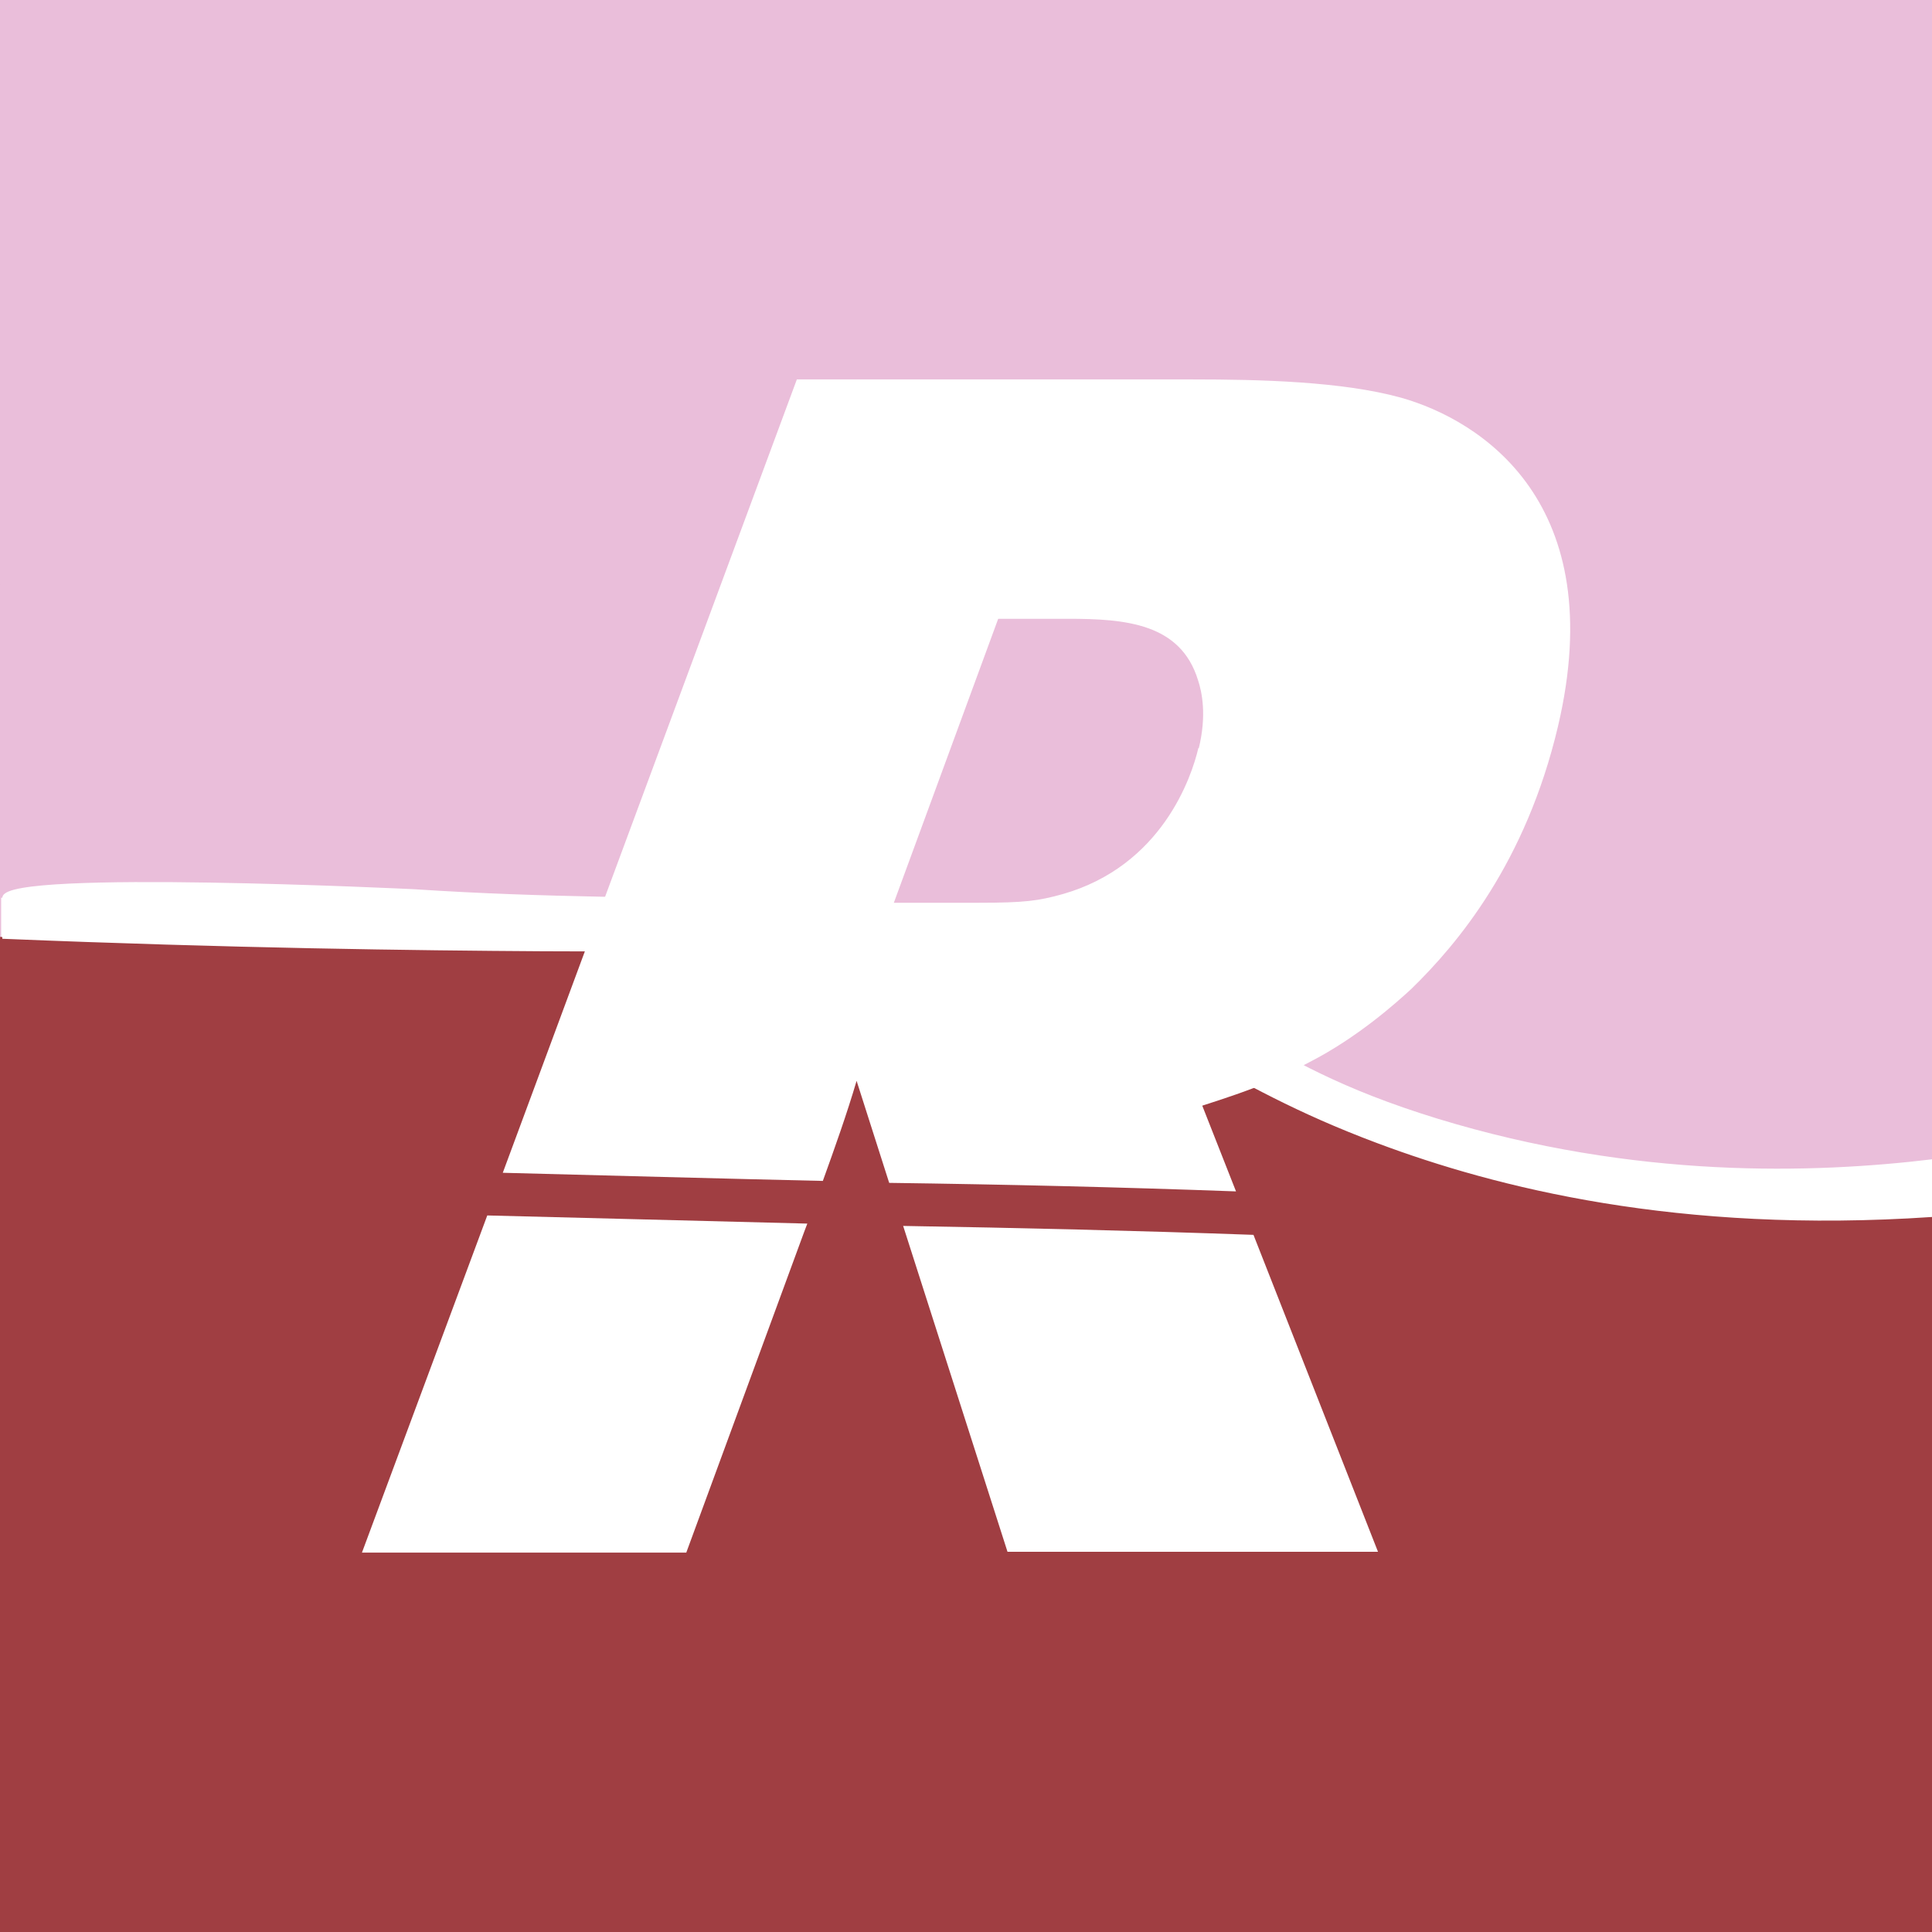
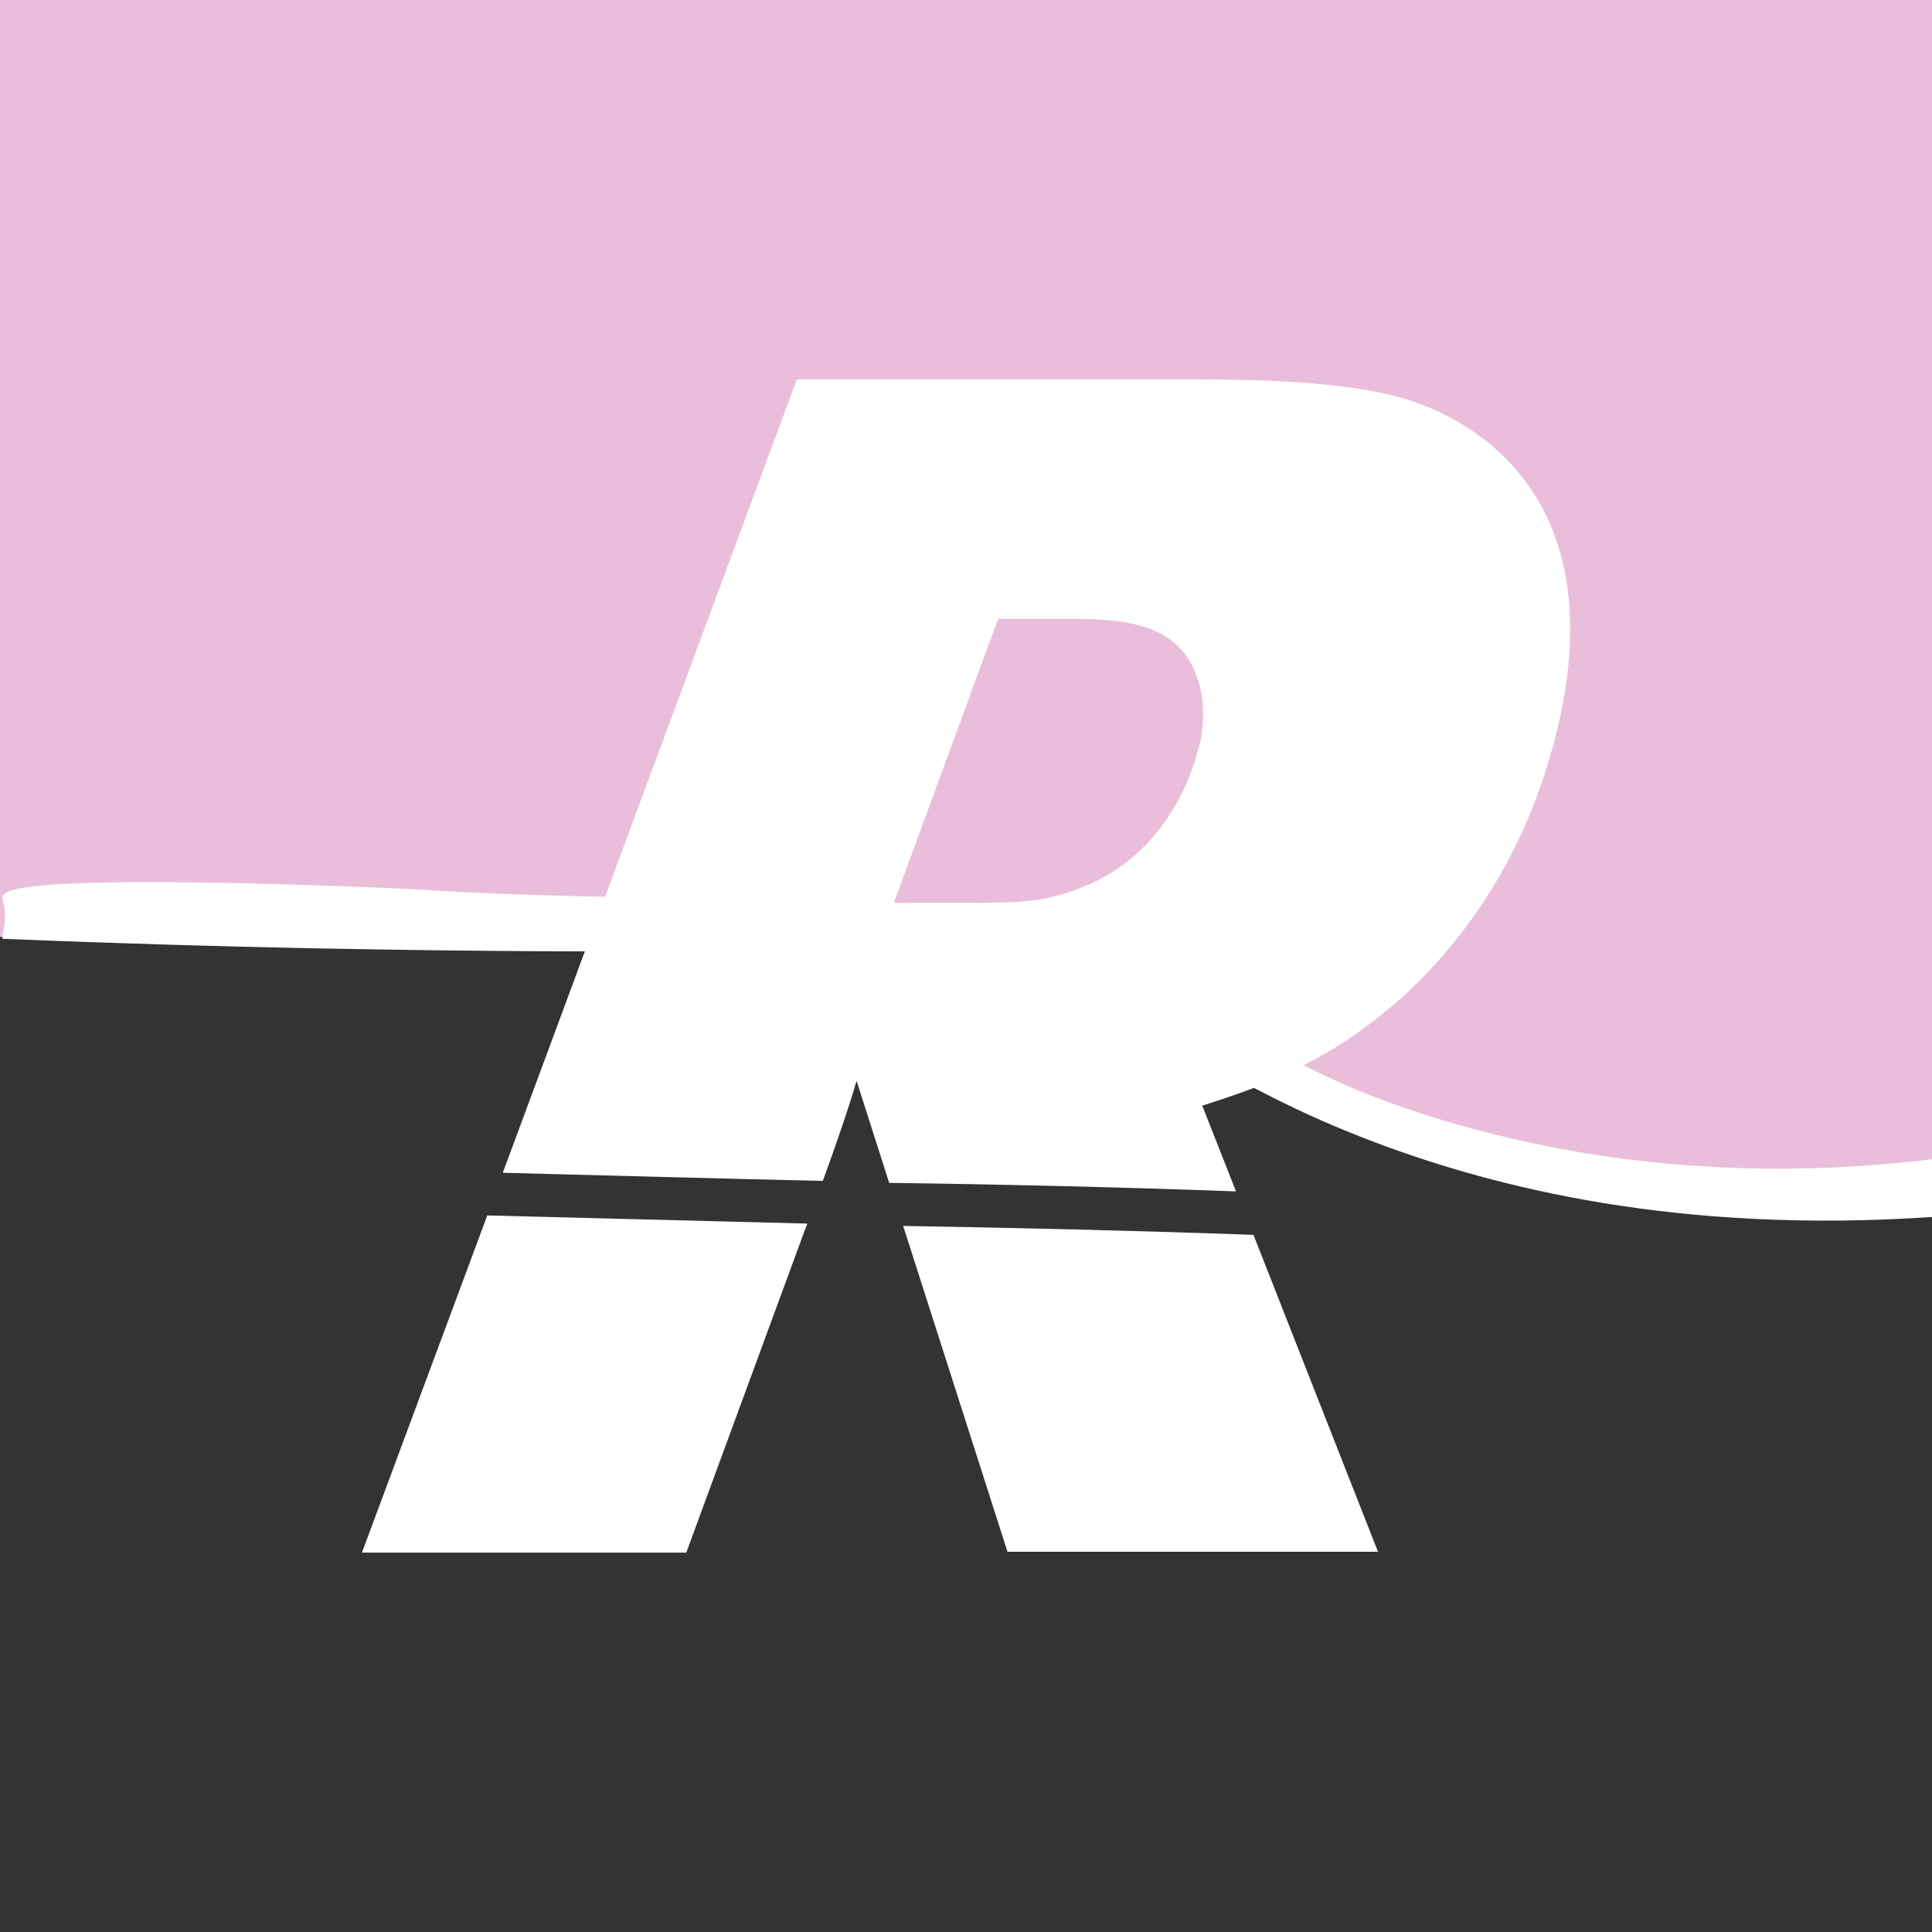
<svg xmlns="http://www.w3.org/2000/svg" id="Calque_2" data-name="Calque 2" viewBox="0 0 498 498">
  <rect x="0" y="0" width="498" height="498" fill="#333333" stroke="none" />
  <defs>
    <style>      .cls-1 {        stroke-width: 1.4px;      }      .cls-1, .cls-2, .cls-3 {        fill: #fff;      }      .cls-1, .cls-3 {        stroke: #fff;        stroke-miterlimit: 10;      }      .cls-4 {        fill: #eabeda;      }      .cls-4, .cls-5, .cls-2 {        stroke-width: 0px;      }      .cls-5 {        fill: #a03e42;      }      .cls-3 {        stroke-width: 1px;      }    </style>
  </defs>
  <g id="Calque_1-2" data-name="Calque 1-2">
-     <rect class="cls-5" y="227.4" width="498.4" height="270.6" />
    <path class="cls-4" d="M499.1,301.4c-36.1,2.4-66-.3-87-3.4-22.4-3.3-55.5-8.3-76.3-20.5-1.8-1-11.4-6.8-24.5-12.6-6.1-2.7-12.9-5.5-20.9-8-4.8-1.5-8.4-2.5-9.6-2.8-15.4-4.1-32.4-10.2-47.8-12.7-14.5-2.4-24.2-1-37.3,0-30.6,2.3-38.9-.6-86.4-1.7-25.6-.6-62.5-.7-109.3,1.8C0,161,0,80.5,0,0h498c.4,100.5.7,200.9,1.1,301.4Z" />
    <path class="cls-3" d="M1.1,241.5c58.4,2.4,105.9,3,138.6,3.2,65.9.3,85.8-1.3,119.4,7.5,44.7,11.7,53.6,26.1,96.1,42,30.4,11.4,77.4,23.4,142.7,19,.1-4.6.3-9.3.4-13.9-30.7,3.7-76.7,5.2-128-10.5-49.7-15.3-52.6-31-102.9-46.7-44.1-13.8-91.2-7.8-160.8-12.4,0,0-104.9-5.1-105.5,1.7,0,.5.7,2,.7,4.8,0,2.1-.4,3.9-.7,5.2Z" />
-     <line class="cls-1" x1="1" y1="241.5" x2="1" y2="231.4" />
  </g>
  <g>
    <path class="cls-2" d="M259.7,400h95.5c0,0-32.1-81.7-32.1-81.7-30.6-1.1-60.7-1.8-90.3-2.3l26.9,84h0Z" />
    <path class="cls-2" d="M93.2,400.2h83.7c0,0,30.4-82.7,30.4-82.7.3-.7.5-1.4.8-2.1-24.6-.6-61.4-1.6-82.5-2.1,0,0-32.3,86.9-32.3,86.9Z" />
    <path class="cls-2" d="M361.1,102.5c-15.2-4.2-36.5-4.7-53.6-4.7h-102.1c0,0-75.8,204.5-75.8,204.5,22.8.6,60.5,1.6,82.5,2.1,3.1-8.6,6.2-17.3,8.7-25.8l8.4,26.3c29.7.4,59.5,1.1,89.4,2.2l-8.7-22.1c14.7-4.7,19.5-6.9,27.6-11.2,12.5-6.4,22.5-15.4,26.3-18.9,11.9-11.6,29.5-32.5,37.8-67.7,13.5-57.4-19.6-78.8-40.5-84.7h0ZM308.9,192.8c-1.7,7.3-9.3,30.4-35.1,37.7-6.1,1.7-9.7,2.2-21.5,2.2h-21.9l26.9-73.2h18c14.9,0,29,1.2,33.5,15.8,1,3,2.3,9,.2,17.6h0Z" />
  </g>
</svg>